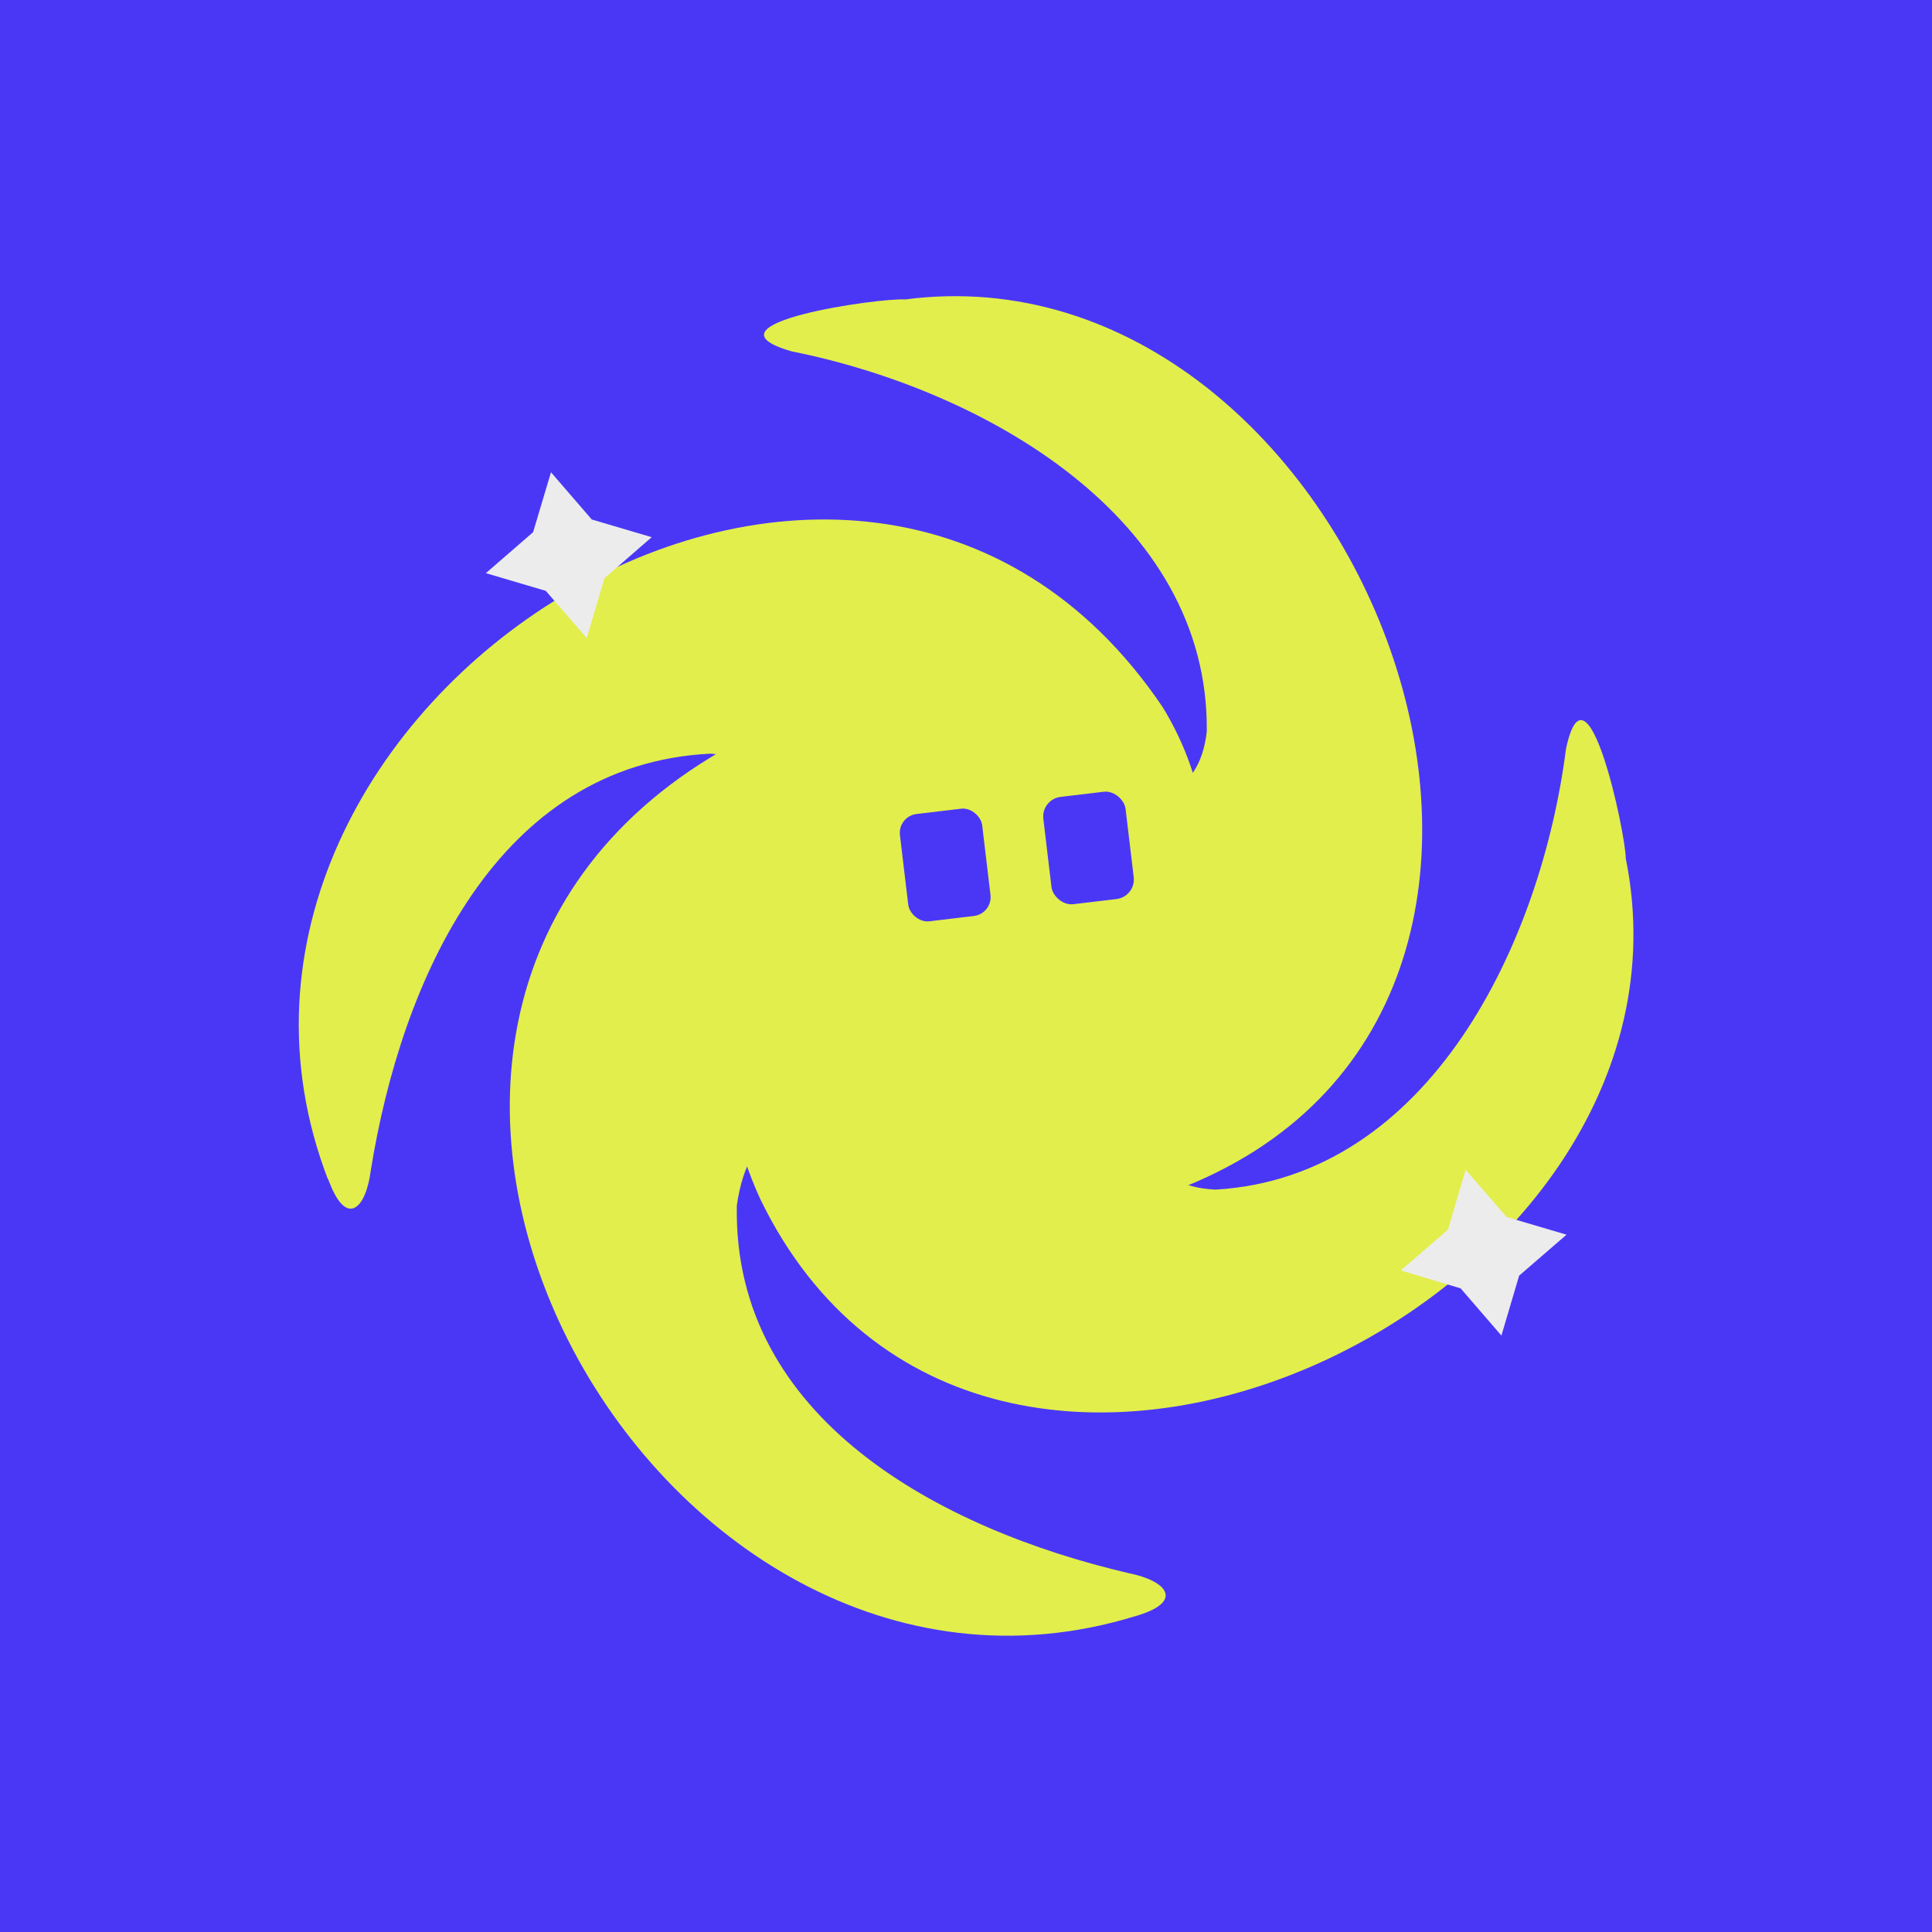
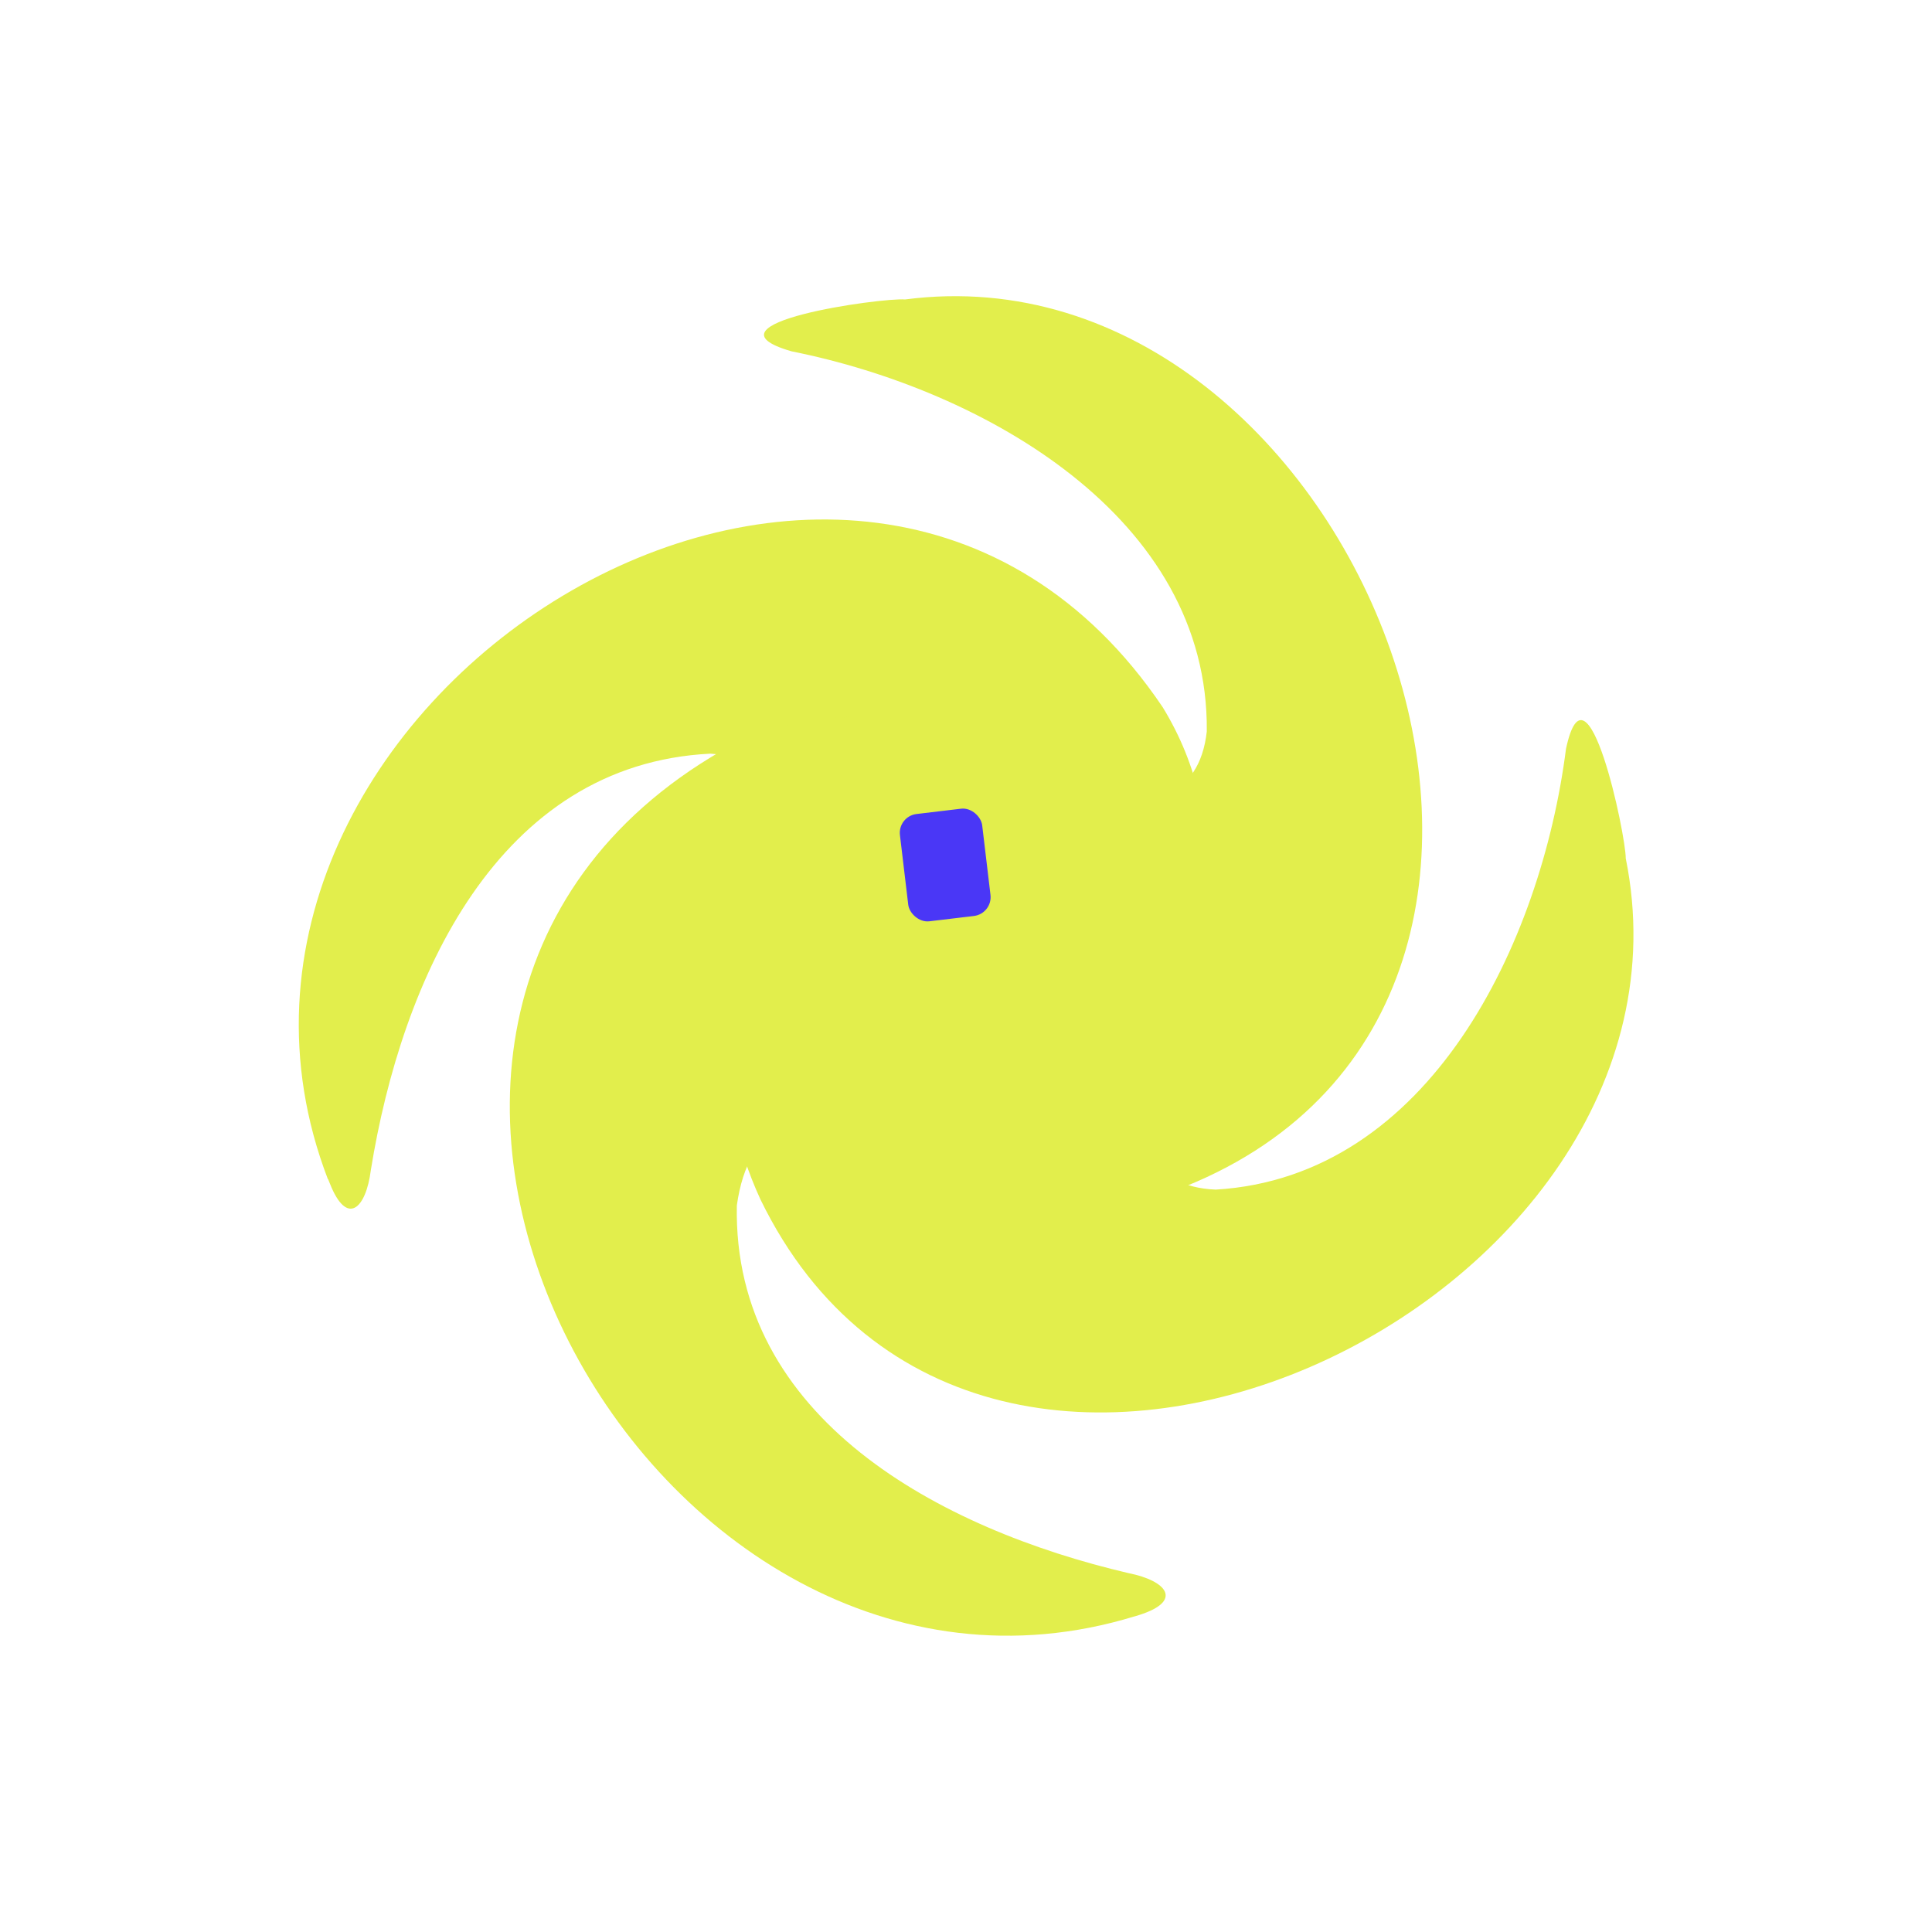
<svg xmlns="http://www.w3.org/2000/svg" id="Calque_1" version="1.1" viewBox="0 0 1080 1080">
  <defs>
    <style>
      .st0 {
        fill: none;
      }

      .st1 {
        fill: #4a37f6;
      }

      .st2 {
        fill: #e2ee4c;
      }

      .st3 {
        clip-path: url(#clippath);
      }

      .st4 {
        fill: #ececec;
      }
    </style>
    <clipPath id="clippath">
      <path class="st0" d="M154.1,167.5v745c0,8.2,6.6,14.8,14.8,14.8h742.3c8.2,0,14.8-6.6,14.8-14.8V167.5c0-8.2-6.6-14.8-14.8-14.8H168.9c-8.2,0-14.8,6.6-14.8,14.8h0Z" />
    </clipPath>
  </defs>
-   <rect class="st1" width="1080" height="1080" />
  <g class="st3">
    <g>
      <path class="st2" d="M183.3,659.2C82.1,395.4,478.8,141.3,650,395.4c39.8,65.1,26.3,137.6-2.6,206.5-16,32.7-5.4,61.6,32.2,63.1,119.5-7.1,181.9-137.6,195.8-246.4,11.8-55.1,33.5,48.3,33.4,61.2,50.7,249.9-360.1,444.9-483.7,190.7-27.7-60.1-23.4-122.5,6.2-181.7,21.7-36.5,12.9-64.1-34.2-67.5-119.1,5.9-172.6,126.1-189.8,232.8-2.7,21.5-13.3,31.8-22.9,7.5l-1-2.5h0Z" />
-       <path class="st2" d="M634.1,903.6c-270.2,82.5-496-330.9-230.5-484,67.7-35.2,139.1-16.6,205.8,17,31.5,18.2,61.1,9.7,65.2-27.7,1.3-119.7-124.6-191-232.1-212.5-54.1-15.6,50.5-30.1,63.4-29,252.8-33.1,418.6,390.3,156.5,495.9-61.8,23.4-123.8,14.8-180.8-18.9-34.9-24.2-63-17.4-69.7,29.4-2.4,119.2,113.7,181,219,205.6,21.2,4.2,30.8,15.5,5.9,23.4l-2.6.8h0Z" />
+       <path class="st2" d="M634.1,903.6c-270.2,82.5-496-330.9-230.5-484,67.7-35.2,139.1-16.6,205.8,17,31.5,18.2,61.1,9.7,65.2-27.7,1.3-119.7-124.6-191-232.1-212.5-54.1-15.6,50.5-30.1,63.4-29,252.8-33.1,418.6,390.3,156.5,495.9-61.8,23.4-123.8,14.8-180.8-18.9-34.9-24.2-63-17.4-69.7,29.4-2.4,119.2,113.7,181,219,205.6,21.2,4.2,30.8,15.5,5.9,23.4l-2.6.8Z" />
      <rect class="st1" x="505.2" y="453.3" width="46.3" height="60.4" rx="10.6" ry="10.6" transform="translate(-53.5 66) rotate(-6.8)" />
-       <rect class="st1" x="585.3" y="443.8" width="46.3" height="60.4" rx="11" ry="11" transform="translate(-51.8 75.4) rotate(-6.8)" />
-       <polygon class="st4" points="328 356.7 305.1 330.3 271.6 320.4 298 297.5 308 264 330.8 290.4 364.3 300.3 337.9 323.2 328 356.7" />
-       <polygon class="st4" points="839.3 746.6 816.5 720.2 783 710.2 809.4 687.4 819.3 653.9 842.2 680.3 875.7 690.2 849.2 713.1 839.3 746.6" />
    </g>
  </g>
</svg>